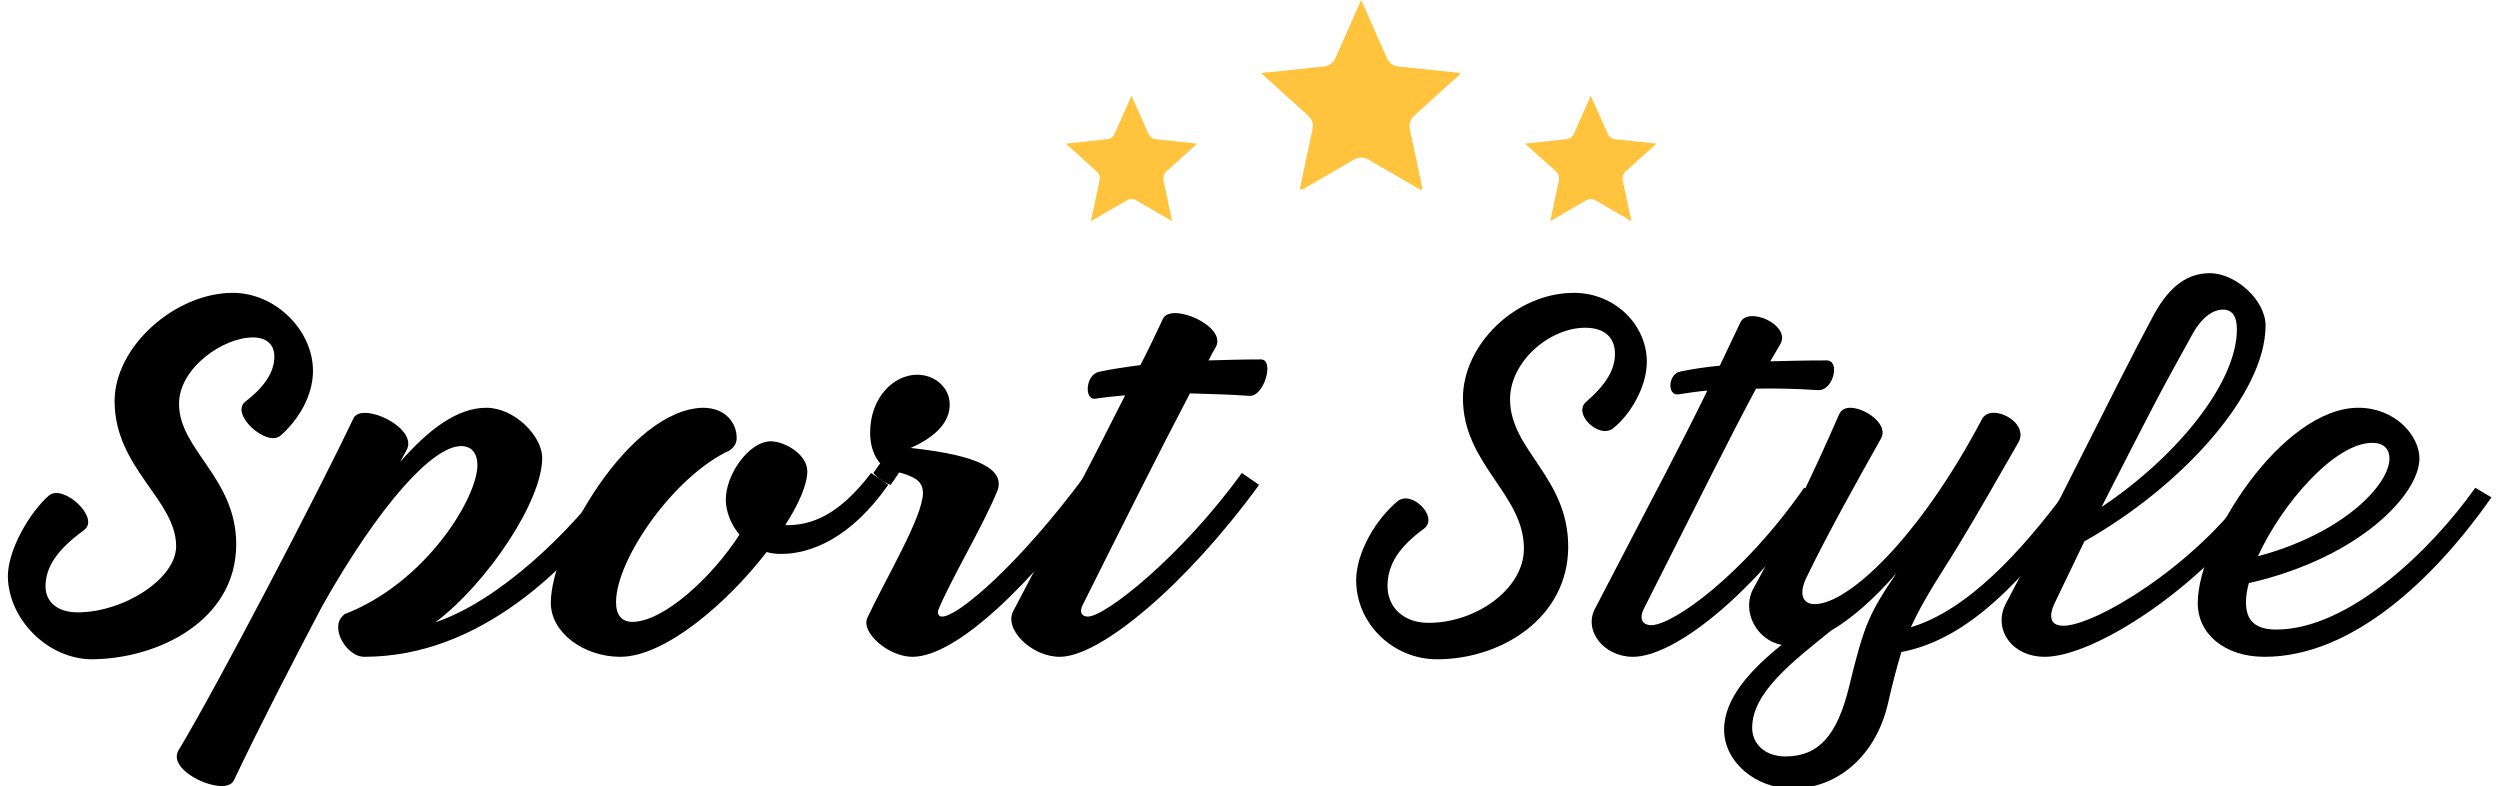
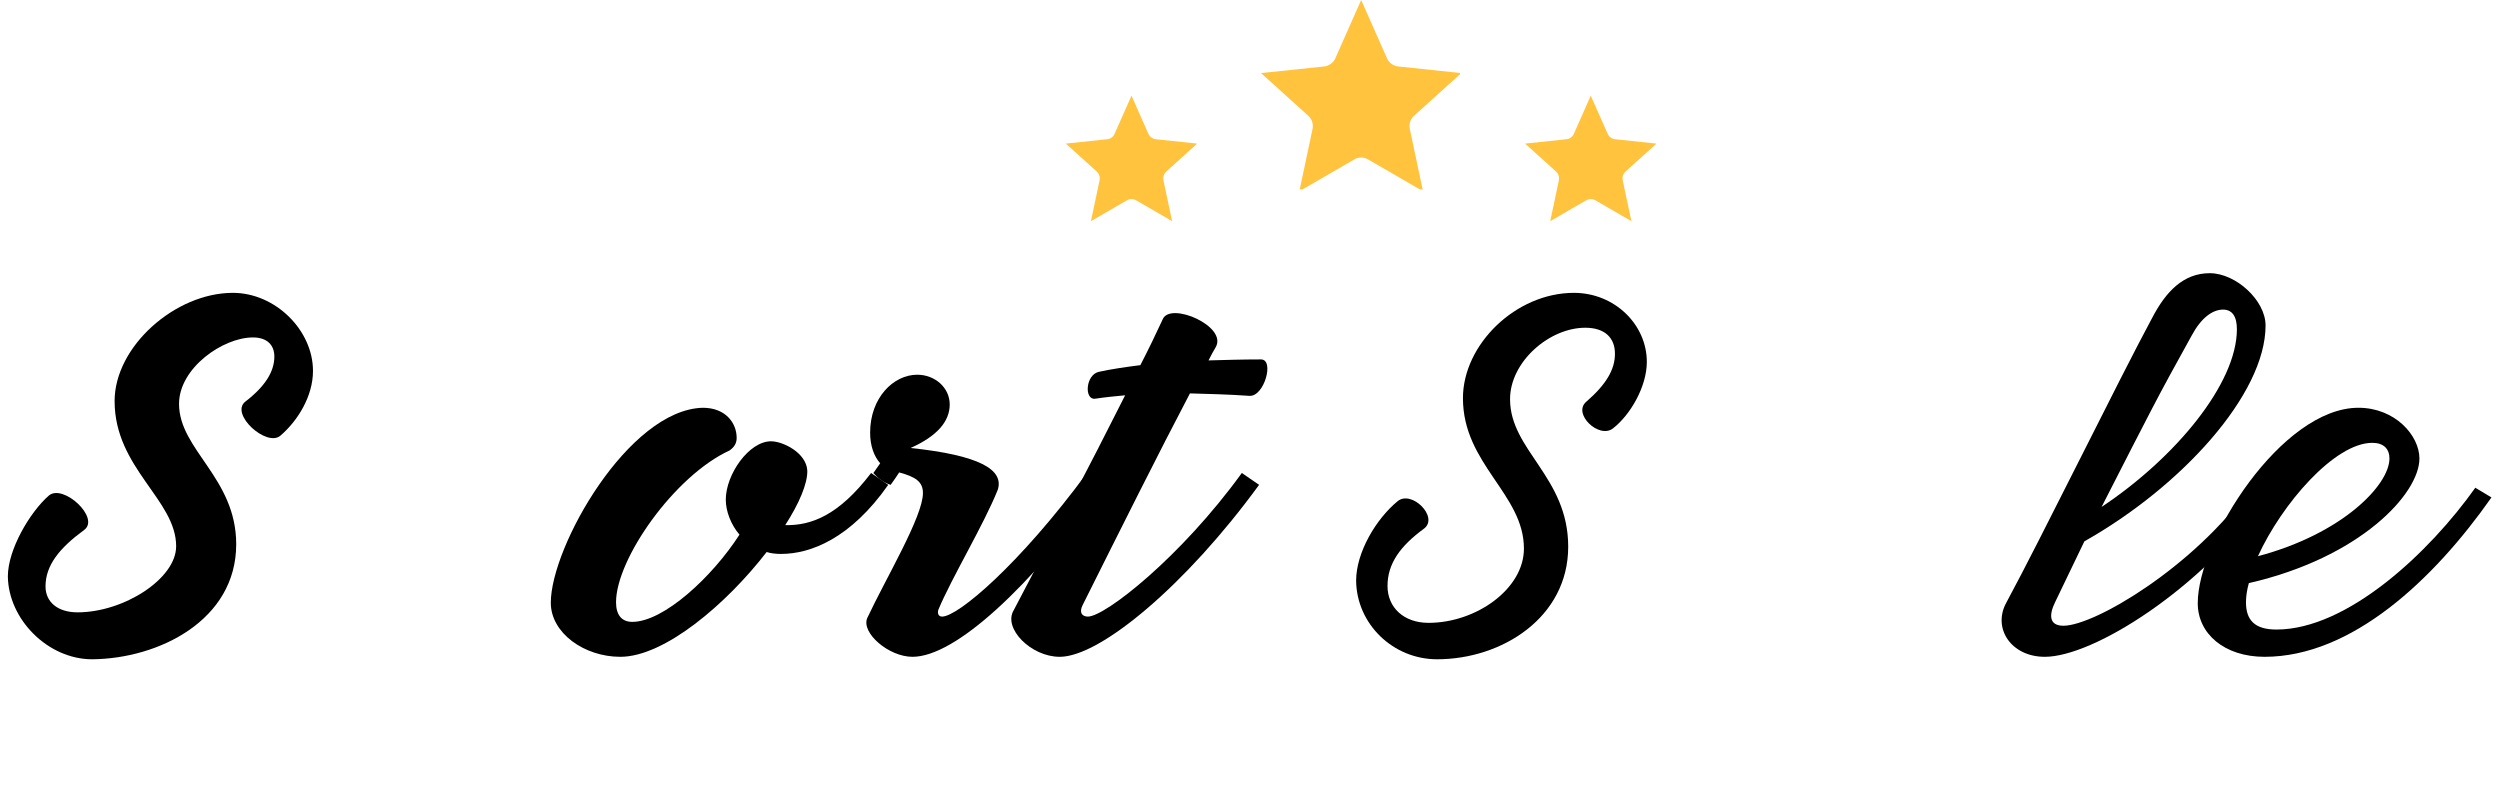
<svg xmlns="http://www.w3.org/2000/svg" width="159px" height="50px" viewBox="0 0 158 50" version="1.1">
  <defs>
    <clipPath id="clip1">
      <path d="M 79.703 0 L 92.359 0 L 92.359 12.047 L 79.703 12.047 Z M 79.703 0 " />
    </clipPath>
    <clipPath id="clip2">
      <path d="M 67.285 6.086 L 75.609 6.086 L 75.609 14.113 L 67.285 14.113 Z M 67.285 6.086 " />
    </clipPath>
    <clipPath id="clip3">
      <path d="M 96.496 6.086 L 104.82 6.086 L 104.82 14.113 L 96.496 14.113 Z M 96.496 6.086 " />
    </clipPath>
  </defs>
  <g id="surface1">
    <path style=" stroke:none;fill-rule:nonzero;fill:rgb(0%,0%,0%);fill-opacity:1;" d="M 5.363 41.93 C 9.582 41.895 14.523 39.457 14.523 34.613 C 14.523 30.387 10.887 28.613 10.887 25.688 C 10.887 23.406 13.676 21.461 15.586 21.461 C 16.492 21.461 16.949 21.949 16.949 22.676 C 16.949 23.625 16.371 24.57 15.102 25.543 C 14.102 26.332 16.469 28.469 17.34 27.703 C 18.438 26.758 19.406 25.203 19.406 23.59 C 19.406 21 17.012 18.625 14.309 18.625 C 10.645 18.625 6.789 22.035 6.789 25.508 C 6.789 29.777 10.703 31.781 10.703 34.742 C 10.703 36.809 7.371 38.945 4.434 38.945 C 3.152 38.945 2.395 38.277 2.395 37.297 C 2.395 35.957 3.273 34.863 4.855 33.703 C 5.883 32.938 3.516 30.75 2.609 31.516 C 1.398 32.574 0 34.953 0 36.66 C 0.035 39.395 2.547 41.93 5.363 41.93 Z M 5.363 41.93 " />
-     <path style=" stroke:none;fill-rule:nonzero;fill:rgb(0%,0%,0%);fill-opacity:1;" d="M 38.504 30.082 C 35.801 33.859 31.23 38.215 27.195 39.578 C 30.531 37.051 33.984 31.844 33.984 29.137 C 33.984 27.703 32.195 25.934 30.434 25.934 C 28.559 25.934 26.738 27.34 24.949 29.379 L 25.348 28.648 C 26.168 27.219 22.496 25.508 21.977 26.609 C 19.801 31.203 13.336 43.605 10.859 47.711 C 10.035 49.082 13.855 50.734 14.375 49.629 C 16.129 45.949 18.133 42.078 20.008 38.52 C 23.645 32.086 27.012 28.371 28.828 28.371 C 29.5 28.371 29.863 28.832 29.863 29.586 C 29.863 31.637 26.617 37.051 21.406 39.066 C 21.129 39.309 21.008 39.551 21.008 39.891 C 21.008 40.766 21.855 41.773 22.652 41.773 C 30.07 41.773 35.836 36.078 39.594 30.836 Z M 38.504 30.082 " />
    <path style=" stroke:none;fill-rule:nonzero;fill:rgb(0%,0%,0%);fill-opacity:1;" d="M 54.902 30.082 C 52.84 32.789 51.086 33.434 49.441 33.398 C 50.324 32.027 50.867 30.75 50.844 29.926 C 50.781 28.797 49.297 28.066 48.535 28.066 C 47.137 28.066 45.66 30.168 45.66 31.781 C 45.66 32.512 45.988 33.371 46.531 34.004 C 44.805 36.688 41.711 39.551 39.715 39.551 C 39.051 39.551 38.68 39.125 38.68 38.301 C 38.68 35.559 42.383 30.266 45.902 28.648 C 46.203 28.434 46.352 28.188 46.352 27.852 C 46.352 26.914 45.66 25.934 44.199 25.934 C 39.473 26.055 34.531 34.77 34.531 38.336 C 34.531 40.254 36.648 41.773 38.953 41.773 C 41.77 41.773 45.719 38.398 48.258 35.109 C 48.535 35.195 48.84 35.23 49.176 35.23 C 51.051 35.23 53.598 34.25 55.992 30.836 Z M 54.902 30.082 " />
    <path style=" stroke:none;fill-rule:nonzero;fill:rgb(0%,0%,0%);fill-opacity:1;" d="M 68.629 30.082 C 64.324 35.922 60.422 39.215 59.418 39.215 C 59.176 39.215 59.117 39.004 59.176 38.789 C 60.023 36.75 62.09 33.336 62.961 31.141 C 63.359 29.863 61.777 28.953 57.414 28.492 C 59.117 27.73 59.902 26.793 59.902 25.723 C 59.902 24.656 58.961 23.832 57.836 23.832 C 56.324 23.832 54.84 25.297 54.84 27.52 C 54.84 28.344 55.082 29.016 55.48 29.465 L 55.047 30.082 C 55.359 30.445 55.688 30.688 56.145 30.836 C 56.324 30.594 56.508 30.324 56.688 30.047 C 57.715 30.324 58.199 30.629 58.199 31.359 C 58.199 32.852 55.84 36.781 54.656 39.309 C 54.262 40.254 56.023 41.773 57.535 41.773 C 60.266 41.773 65.027 37.328 69.727 30.836 Z M 68.629 30.082 " />
    <path style=" stroke:none;fill-rule:nonzero;fill:rgb(0%,0%,0%);fill-opacity:1;" d="M 68.691 39.215 C 68.328 39.215 68.113 38.969 68.355 38.484 C 70.758 33.676 73.27 28.648 75.18 25.02 C 76.363 25.055 77.633 25.082 78.965 25.176 C 79.906 25.238 80.57 22.859 79.699 22.859 C 78.48 22.859 77.391 22.895 76.363 22.922 C 76.512 22.617 76.668 22.34 76.812 22.094 C 77.609 20.758 73.938 19.172 73.453 20.297 C 73.027 21.219 72.547 22.219 72.027 23.223 C 71.086 23.344 70.203 23.469 69.391 23.648 C 68.535 23.832 68.449 25.445 69.148 25.359 C 69.754 25.266 70.387 25.203 71.059 25.141 C 68.84 29.562 66.238 34.492 63.965 38.824 C 63.293 39.953 65.055 41.773 66.902 41.773 C 69.477 41.773 74.938 37.207 79.578 30.836 L 78.48 30.082 C 74.602 35.438 69.781 39.215 68.691 39.215 Z M 68.691 39.215 " />
    <path style=" stroke:none;fill-rule:nonzero;fill:rgb(0%,0%,0%);fill-opacity:1;" d="M 90.898 41.93 C 95.02 41.93 99.238 39.273 99.238 34.77 C 99.238 30.324 95.539 28.648 95.539 25.387 C 95.539 23.016 98.027 20.844 100.324 20.844 C 101.57 20.844 102.211 21.488 102.211 22.496 C 102.211 23.5 101.664 24.438 100.395 25.543 C 99.48 26.305 101.207 27.945 102.09 27.242 C 103.211 26.367 104.238 24.57 104.238 23.016 C 104.238 20.637 102.184 18.625 99.602 18.625 C 95.902 18.625 92.543 21.914 92.543 25.324 C 92.543 29.527 96.422 31.418 96.422 34.891 C 96.422 37.453 93.387 39.613 90.355 39.613 C 88.785 39.613 87.746 38.641 87.746 37.27 C 87.746 35.863 88.531 34.742 90.078 33.613 C 91.02 32.875 89.266 31.141 88.387 31.879 C 87.02 33 85.75 35.133 85.75 36.93 C 85.777 39.672 88.082 41.93 90.898 41.93 Z M 90.898 41.93 " />
-     <path style=" stroke:none;fill-rule:nonzero;fill:rgb(0%,0%,0%);fill-opacity:1;" d="M 111.184 24.719 C 112.367 24.691 113.664 24.719 115.125 24.812 C 116.09 24.875 116.574 22.922 115.668 22.922 C 114.363 22.922 113.18 22.953 112.09 22.98 L 112.73 21.887 C 113.422 20.664 110.664 19.449 110.184 20.516 L 108.879 23.258 C 107.969 23.344 107.148 23.469 106.391 23.625 C 105.578 23.77 105.516 25.176 106.242 25.082 C 106.812 24.996 107.426 24.898 108.09 24.84 C 106.148 28.797 105.059 30.777 100.965 38.668 C 100.176 40.074 101.48 41.773 103.355 41.773 C 105.82 41.773 110.605 38.277 115.27 31.637 L 114.242 31.02 C 110.363 36.602 105.879 39.762 104.516 39.762 C 104.031 39.762 103.695 39.43 104.055 38.703 C 107.754 31.391 109.637 27.582 111.184 24.719 Z M 111.184 24.719 " />
-     <path style=" stroke:none;fill-rule:nonzero;fill:rgb(0%,0%,0%);fill-opacity:1;" d="M 131.07 31.02 C 128.035 35.133 124.605 38.824 121.031 39.891 C 121.523 38.824 122.152 37.695 123.191 36.078 C 124.797 33.578 127.457 28.832 127.855 28.164 C 128.641 26.852 126.094 25.566 125.547 26.672 C 121.523 34.281 117.031 38.422 114.914 38.422 C 114.094 38.422 113.91 37.695 114.395 36.723 C 115.762 33.883 117.852 30.168 119.121 27.91 C 119.664 26.973 118.094 25.934 117.184 25.934 C 116.848 25.934 116.605 26.055 116.461 26.367 C 114.73 30.324 113.453 32.973 111.023 37.418 C 110.238 38.824 111.18 40.707 112.812 41.012 C 110.879 42.562 109.152 44.395 109.152 46.402 C 109.152 48.449 111.145 50.152 113.512 50.152 C 116.305 50.152 118.793 48.137 119.578 44.727 C 119.879 43.391 120.156 42.383 120.426 41.469 C 124.734 40.645 128.219 36.871 132.098 31.637 Z M 117.09 43.727 C 116.34 46.773 115.156 48.109 113.062 48.109 C 111.758 48.109 110.938 47.32 110.938 46.281 C 110.938 44.031 113.547 42.051 115.969 40.098 C 117.273 39.336 118.695 38.094 120.121 36.445 C 118.395 39.004 118.066 39.672 117.09 43.727 Z M 117.09 43.727 " />
    <path style=" stroke:none;fill-rule:nonzero;fill:rgb(0%,0%,0%);fill-opacity:1;" d="M 142.613 31.02 C 139.07 36.02 132.73 39.797 130.734 39.797 C 129.828 39.797 129.793 39.125 130.215 38.277 L 132.066 34.43 C 138.227 30.957 143.59 25.082 143.59 20.699 C 143.59 19.109 141.707 17.375 140.039 17.375 C 138.371 17.375 137.25 18.535 136.367 20.238 C 134.277 24.109 129.309 34.25 127.098 38.336 C 126.215 39.953 127.398 41.773 129.551 41.773 C 132.609 41.773 139.398 37.539 143.652 31.637 Z M 138.891 21.34 C 139.496 20.211 140.219 19.691 140.887 19.691 C 141.465 19.691 141.766 20.117 141.766 20.941 C 141.766 24.414 137.828 29.137 133.16 32.242 C 136.34 26.027 136.645 25.387 138.891 21.34 Z M 138.891 21.34 " />
    <path style=" stroke:none;fill-rule:nonzero;fill:rgb(0%,0%,0%);fill-opacity:1;" d="M 156.93 31.02 C 154.016 35.133 148.797 40.039 144.281 40.039 C 142.887 40.039 142.344 39.43 142.344 38.301 C 142.344 37.938 142.406 37.512 142.527 37.086 C 149.586 35.473 153.375 31.418 153.375 29.16 C 153.375 27.703 151.832 25.934 149.496 25.934 C 144.617 25.934 139.277 34.371 139.277 38.363 C 139.277 40.316 140.98 41.773 143.527 41.773 C 149.074 41.773 154.285 36.871 157.957 31.637 Z M 150.379 28.164 C 151.105 28.164 151.469 28.555 151.469 29.16 C 151.469 30.836 148.496 33.945 143.105 35.375 C 144.617 32.062 147.977 28.164 150.379 28.164 Z M 150.379 28.164 " />
    <g clip-path="url(#clip1)" clip-rule="nonzero">
      <path style=" stroke:none;fill-rule:evenodd;fill:rgb(100%,76.471%,23.922%);fill-opacity:1;" d="M 86.07 0 L 87.711 3.703 C 87.773 3.848 87.871 3.969 87.996 4.059 C 88.121 4.152 88.27 4.211 88.422 4.227 L 92.438 4.648 L 89.438 7.359 C 89.32 7.465 89.234 7.594 89.188 7.742 C 89.141 7.895 89.133 8.051 89.164 8.203 L 90.004 12.164 L 86.512 10.141 C 86.379 10.062 86.223 10.02 86.07 10.02 C 85.914 10.02 85.762 10.062 85.629 10.141 L 82.137 12.164 L 82.977 8.203 C 83.008 8.051 83 7.895 82.953 7.742 C 82.906 7.594 82.816 7.465 82.703 7.359 L 79.703 4.648 L 83.715 4.227 C 83.871 4.211 84.016 4.152 84.141 4.059 C 84.266 3.969 84.367 3.848 84.43 3.703 Z M 86.07 0 " />
    </g>
    <g clip-path="url(#clip2)" clip-rule="nonzero">
      <path style=" stroke:none;fill-rule:evenodd;fill:rgb(100%,76.471%,23.922%);fill-opacity:1;" d="M 71.465 6.086 L 72.539 8.512 C 72.582 8.605 72.648 8.688 72.73 8.746 C 72.812 8.809 72.906 8.844 73.008 8.855 L 75.641 9.133 L 73.672 10.91 C 73.598 10.98 73.543 11.066 73.512 11.164 C 73.48 11.262 73.473 11.363 73.492 11.465 L 74.047 14.066 L 71.754 12.738 C 71.668 12.684 71.566 12.66 71.465 12.66 C 71.363 12.66 71.262 12.684 71.176 12.738 L 68.883 14.066 L 69.434 11.465 C 69.453 11.363 69.449 11.262 69.418 11.164 C 69.387 11.066 69.328 10.98 69.254 10.91 L 67.285 9.133 L 69.918 8.855 C 70.02 8.844 70.117 8.809 70.199 8.746 C 70.281 8.688 70.348 8.605 70.387 8.512 Z M 71.465 6.086 " />
    </g>
    <g clip-path="url(#clip3)" clip-rule="nonzero">
      <path style=" stroke:none;fill-rule:evenodd;fill:rgb(100%,76.471%,23.922%);fill-opacity:1;" d="M 100.672 6.086 L 101.75 8.512 C 101.793 8.605 101.859 8.688 101.941 8.746 C 102.023 8.809 102.117 8.844 102.219 8.855 L 104.852 9.133 L 102.883 10.91 C 102.809 10.98 102.75 11.066 102.723 11.164 C 102.688 11.262 102.684 11.363 102.703 11.465 L 103.258 14.066 L 100.965 12.738 C 100.875 12.684 100.777 12.66 100.676 12.66 C 100.574 12.66 100.473 12.684 100.383 12.738 L 98.094 14.066 L 98.645 11.465 C 98.664 11.363 98.66 11.262 98.629 11.164 C 98.598 11.066 98.543 10.98 98.465 10.91 L 96.496 9.133 L 99.129 8.855 C 99.23 8.844 99.328 8.809 99.41 8.746 C 99.492 8.688 99.559 8.605 99.598 8.512 Z M 100.672 6.086 " />
    </g>
  </g>
</svg>